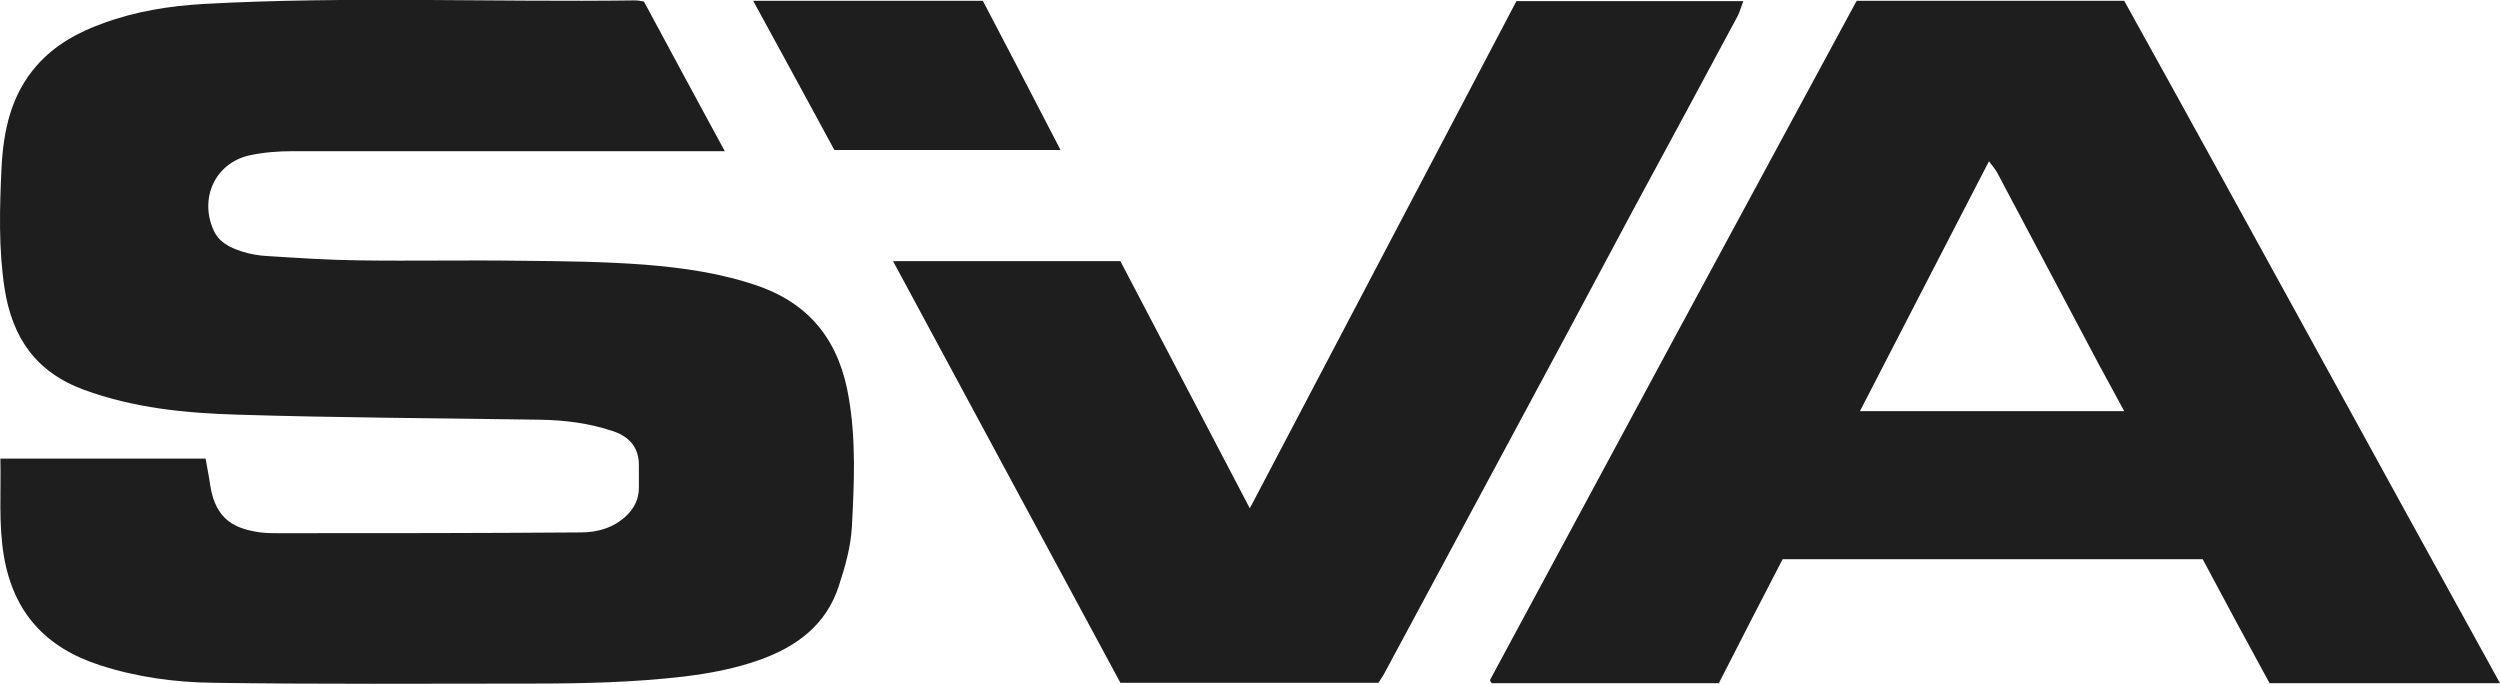
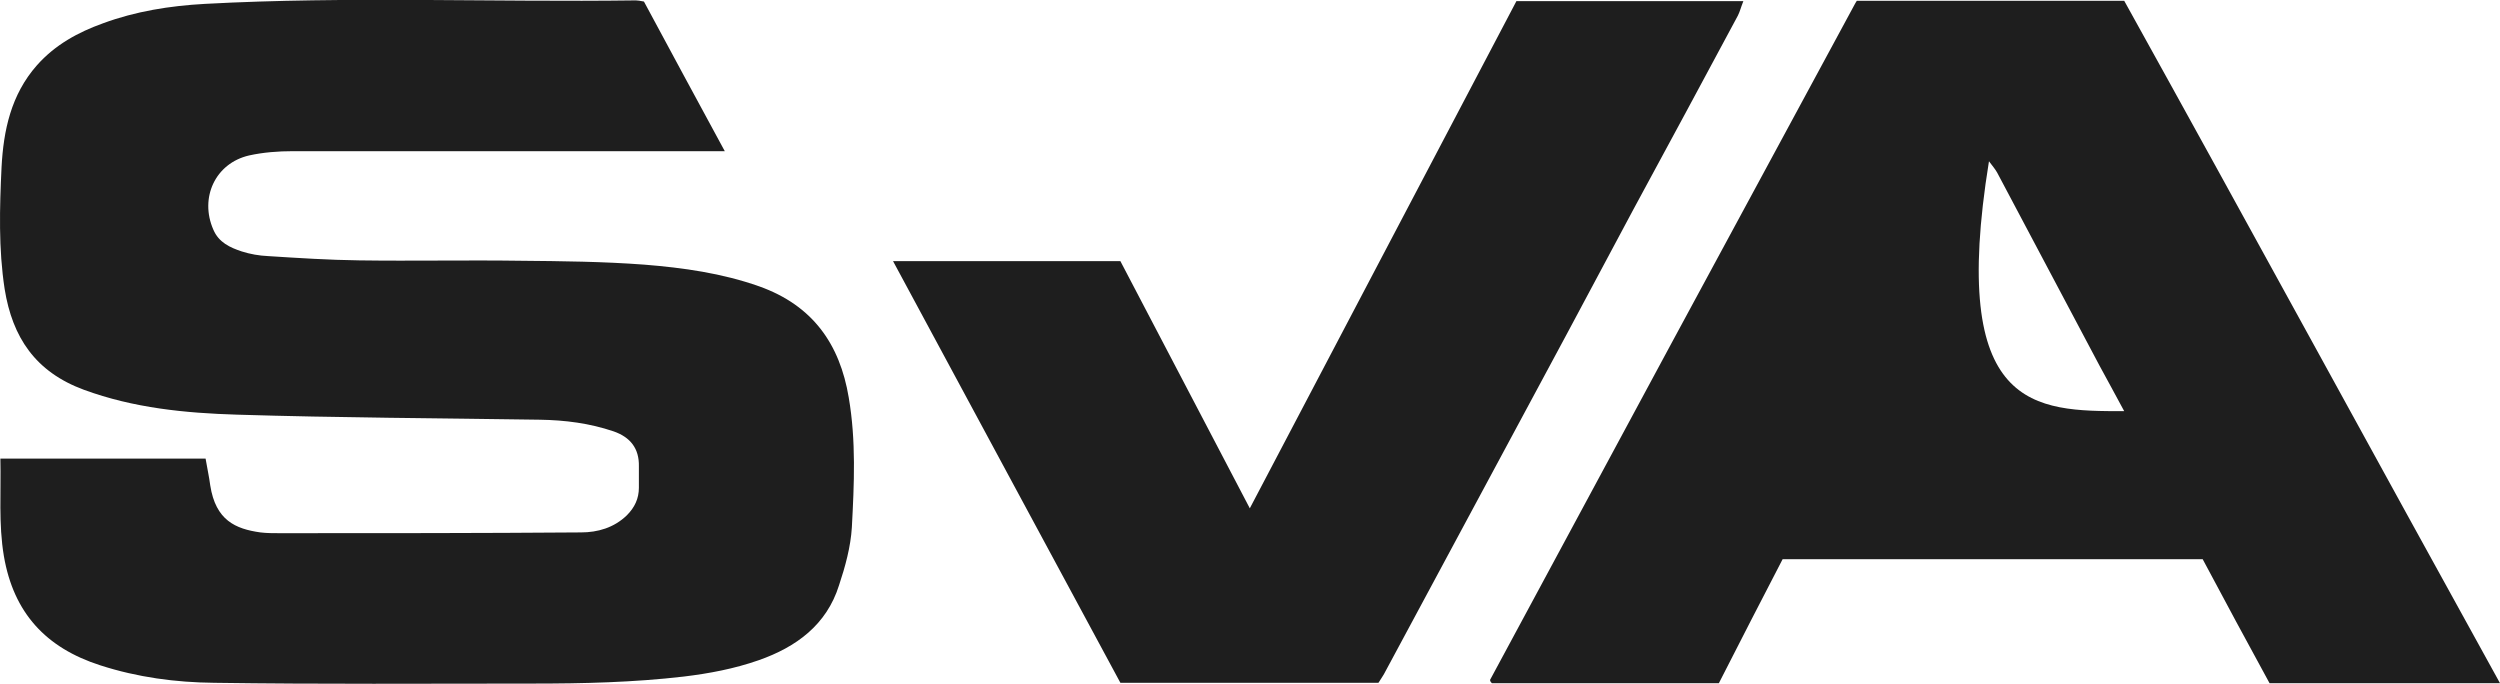
<svg xmlns="http://www.w3.org/2000/svg" version="1.1" id="Ebene_1" x="0px" y="0px" viewBox="0 0 643.3 176" style="enable-background:new 0 0 643.3 176;" xml:space="preserve">
  <style type="text/css">
	.st0{fill:#1E1E1E;}
</style>
  <g>
    <path class="st0" d="M0.1,118c18,0,35.3,0,52.8,0c0.4,2.4,0.9,4.6,1.2,6.9c1.4,9,6.5,11.2,12.9,12.1c1.6,0.2,3.3,0.2,5,0.2   c25.8,0,51.7,0,77.5-0.2c4.3,0,8.5-1.2,11.8-4.4c2-2,3.1-4.3,3.1-7.1c0-1.8,0-3.7,0-5.5c0.1-4.6-2.2-7.5-6.5-9   c-6.2-2.1-12.5-2.9-19-3c-26-0.4-51.9-0.5-77.9-1.3c-13.3-0.4-26.6-1.7-39.4-6.4C9.1,95.7,3.2,86.8,1.2,74.4   C-0.4,64-0.1,53.5,0.4,43c0.5-9.4,2.4-18.6,9.1-26.2c4.7-5.3,10.6-8.5,17-10.8c8.4-3.1,17.2-4.5,26.2-5c36.9-2,73.9-0.4,110.9-0.9   c0.5,0,1,0.1,2.1,0.3c6.7,12.5,13.6,25.2,20.8,38.5c-2.3,0-4,0-5.6,0c-35.2,0-70.3,0-105.5,0c-3.8,0-7.7,0.3-11.3,1.1   c-8.7,2-12.8,10.9-9.2,19.1c1.4,3.3,4.3,4.6,7.3,5.6c2.2,0.7,4.5,1.1,6.8,1.2c7.8,0.5,15.6,1,23.4,1.1c13.8,0.2,27.7-0.1,41.5,0.1   c10.6,0.1,21.3,0.2,31.9,1c10,0.8,20,2.2,29.6,5.6c13.7,4.9,20.7,14.8,23,28.6c1.9,11.1,1.4,22.2,0.8,33.4   c-0.3,5-1.7,10.1-3.3,14.9c-3.2,10.2-11,15.9-20.7,19.3c-6.3,2.2-12.7,3.4-19.3,4.2c-12.9,1.5-25.8,1.8-38.8,1.8   c-27.3,0-54.7,0.2-82-0.2c-9.9-0.1-19.7-1.4-29.3-4.5C11.8,166.7,3.5,157.7,1,143.1C-0.4,134.8,0.3,126.6,0.1,118z" />
-     <path class="st0" d="M643.3,175.8c-20.3,0-39.8,0-59.3,0c-5.8-10.6-11.5-21.2-17.2-31.9c-36,0-71.8,0-108.1,0   c-5.4,10.4-10.9,21.1-16.4,31.9c-19.6,0-39.1,0-58.4,0c-0.2-0.2-0.3-0.3-0.4-0.5c-0.1-0.2-0.1-0.4,0-0.5   C414.6,117,445.8,59.2,477.1,1.4c0.2-0.4,0.5-0.9,0.7-1.2c23,0,45.6,0,68.8,0C578.9,58.4,610.8,117,643.3,175.8z M546.6,105.8   c-2.3-4.3-4.4-8.1-6.4-11.8c-8.8-16.5-17.5-33.1-26.3-49.6c-0.5-0.9-1.2-1.7-2.1-2.9c-11.2,21.6-22.1,42.8-33.2,64.3   C501.4,105.8,523.6,105.8,546.6,105.8z" />
+     <path class="st0" d="M643.3,175.8c-20.3,0-39.8,0-59.3,0c-5.8-10.6-11.5-21.2-17.2-31.9c-36,0-71.8,0-108.1,0   c-5.4,10.4-10.9,21.1-16.4,31.9c-19.6,0-39.1,0-58.4,0c-0.2-0.2-0.3-0.3-0.4-0.5c-0.1-0.2-0.1-0.4,0-0.5   C414.6,117,445.8,59.2,477.1,1.4c0.2-0.4,0.5-0.9,0.7-1.2c23,0,45.6,0,68.8,0C578.9,58.4,610.8,117,643.3,175.8z M546.6,105.8   c-2.3-4.3-4.4-8.1-6.4-11.8c-8.8-16.5-17.5-33.1-26.3-49.6c-0.5-0.9-1.2-1.7-2.1-2.9C501.4,105.8,523.6,105.8,546.6,105.8z" />
    <path class="st0" d="M390.2,0.3c19.5,0,38.7,0,58.4,0c-0.6,1.5-0.9,2.7-1.4,3.7c-8.9,16.6-17.9,33.3-26.9,49.9   c-5.7,10.7-11.4,21.3-17.1,32c-15.7,29.2-31.4,58.4-47.1,87.6c-0.4,0.7-0.9,1.4-1.4,2.2c-21.9,0-43.9,0-66.4,0   c-19.4-35.9-38.8-72-58.5-108.5c19.8,0,38.9,0,58.5,0c10.9,20.8,21.9,41.8,33.3,63.6C344.7,86.8,367.5,43.5,390.2,0.3z" />
-     <path class="st0" d="M193.8,0.2c20.2,0,39.5,0,59.1,0c6.6,12.6,13.2,25.2,20,38.4c-19.9,0-39,0-58.2,0   C207.9,26.1,201.1,13.5,193.8,0.2z" />
  </g>
</svg>